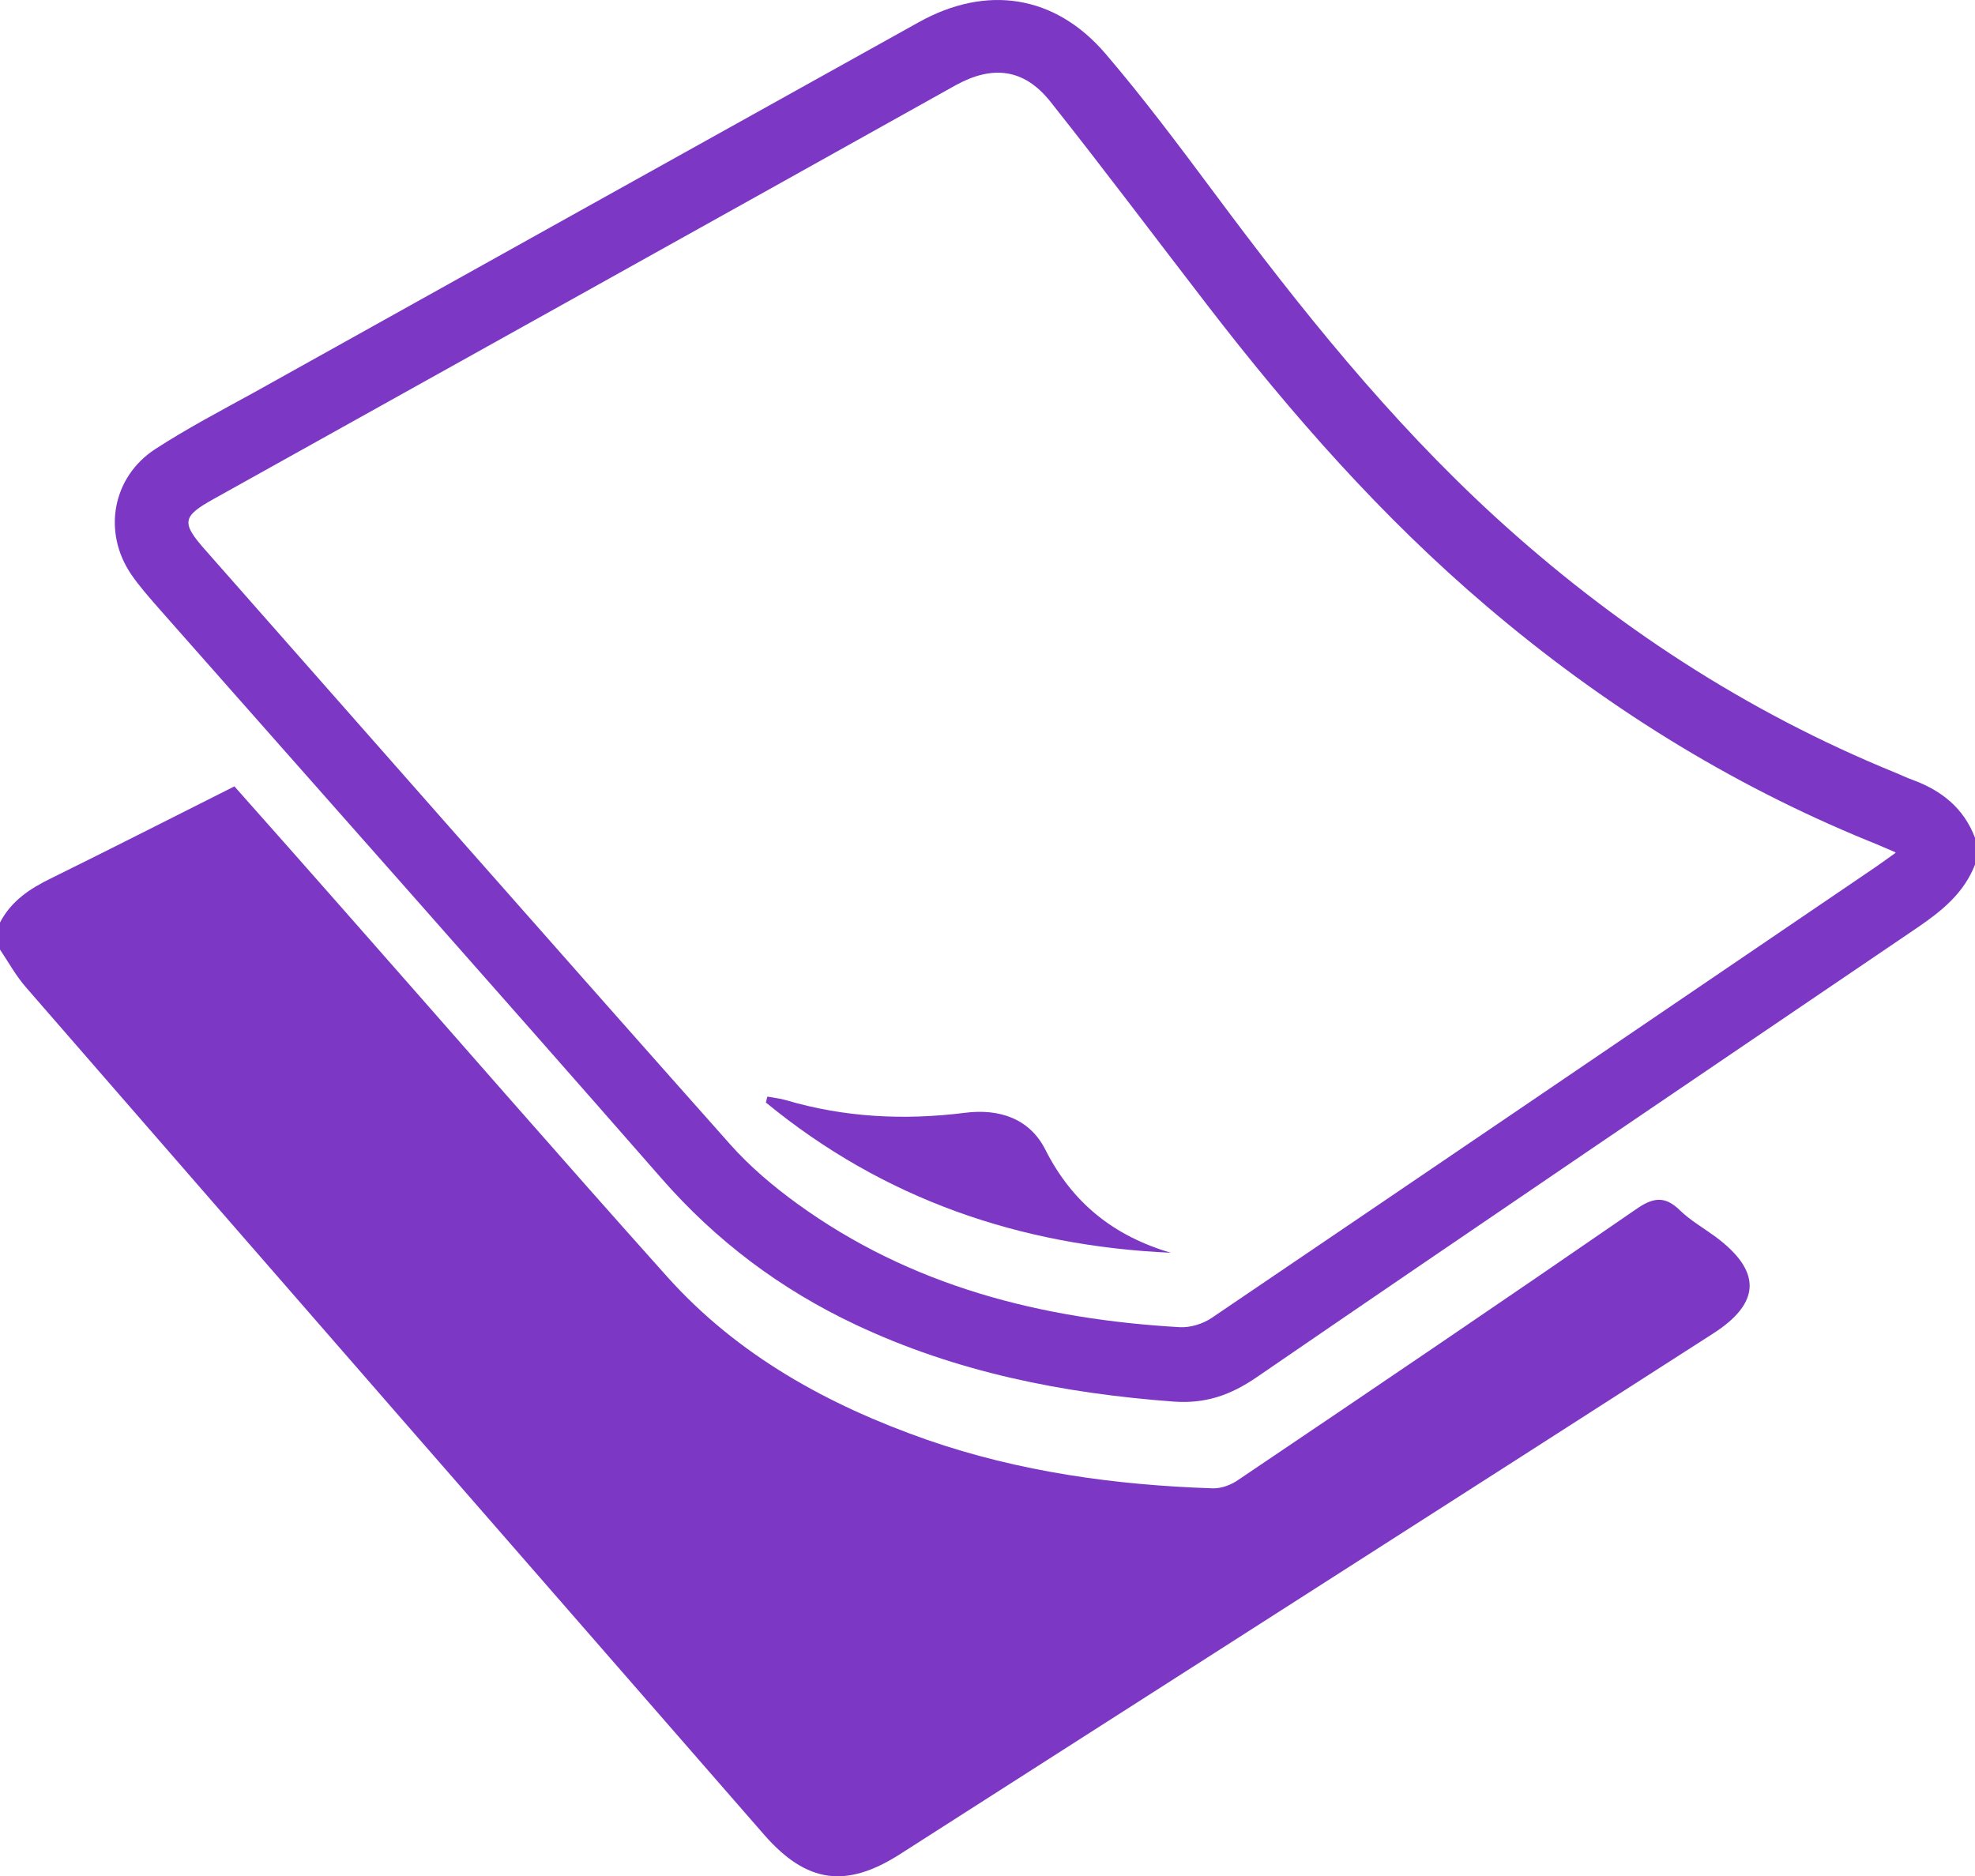
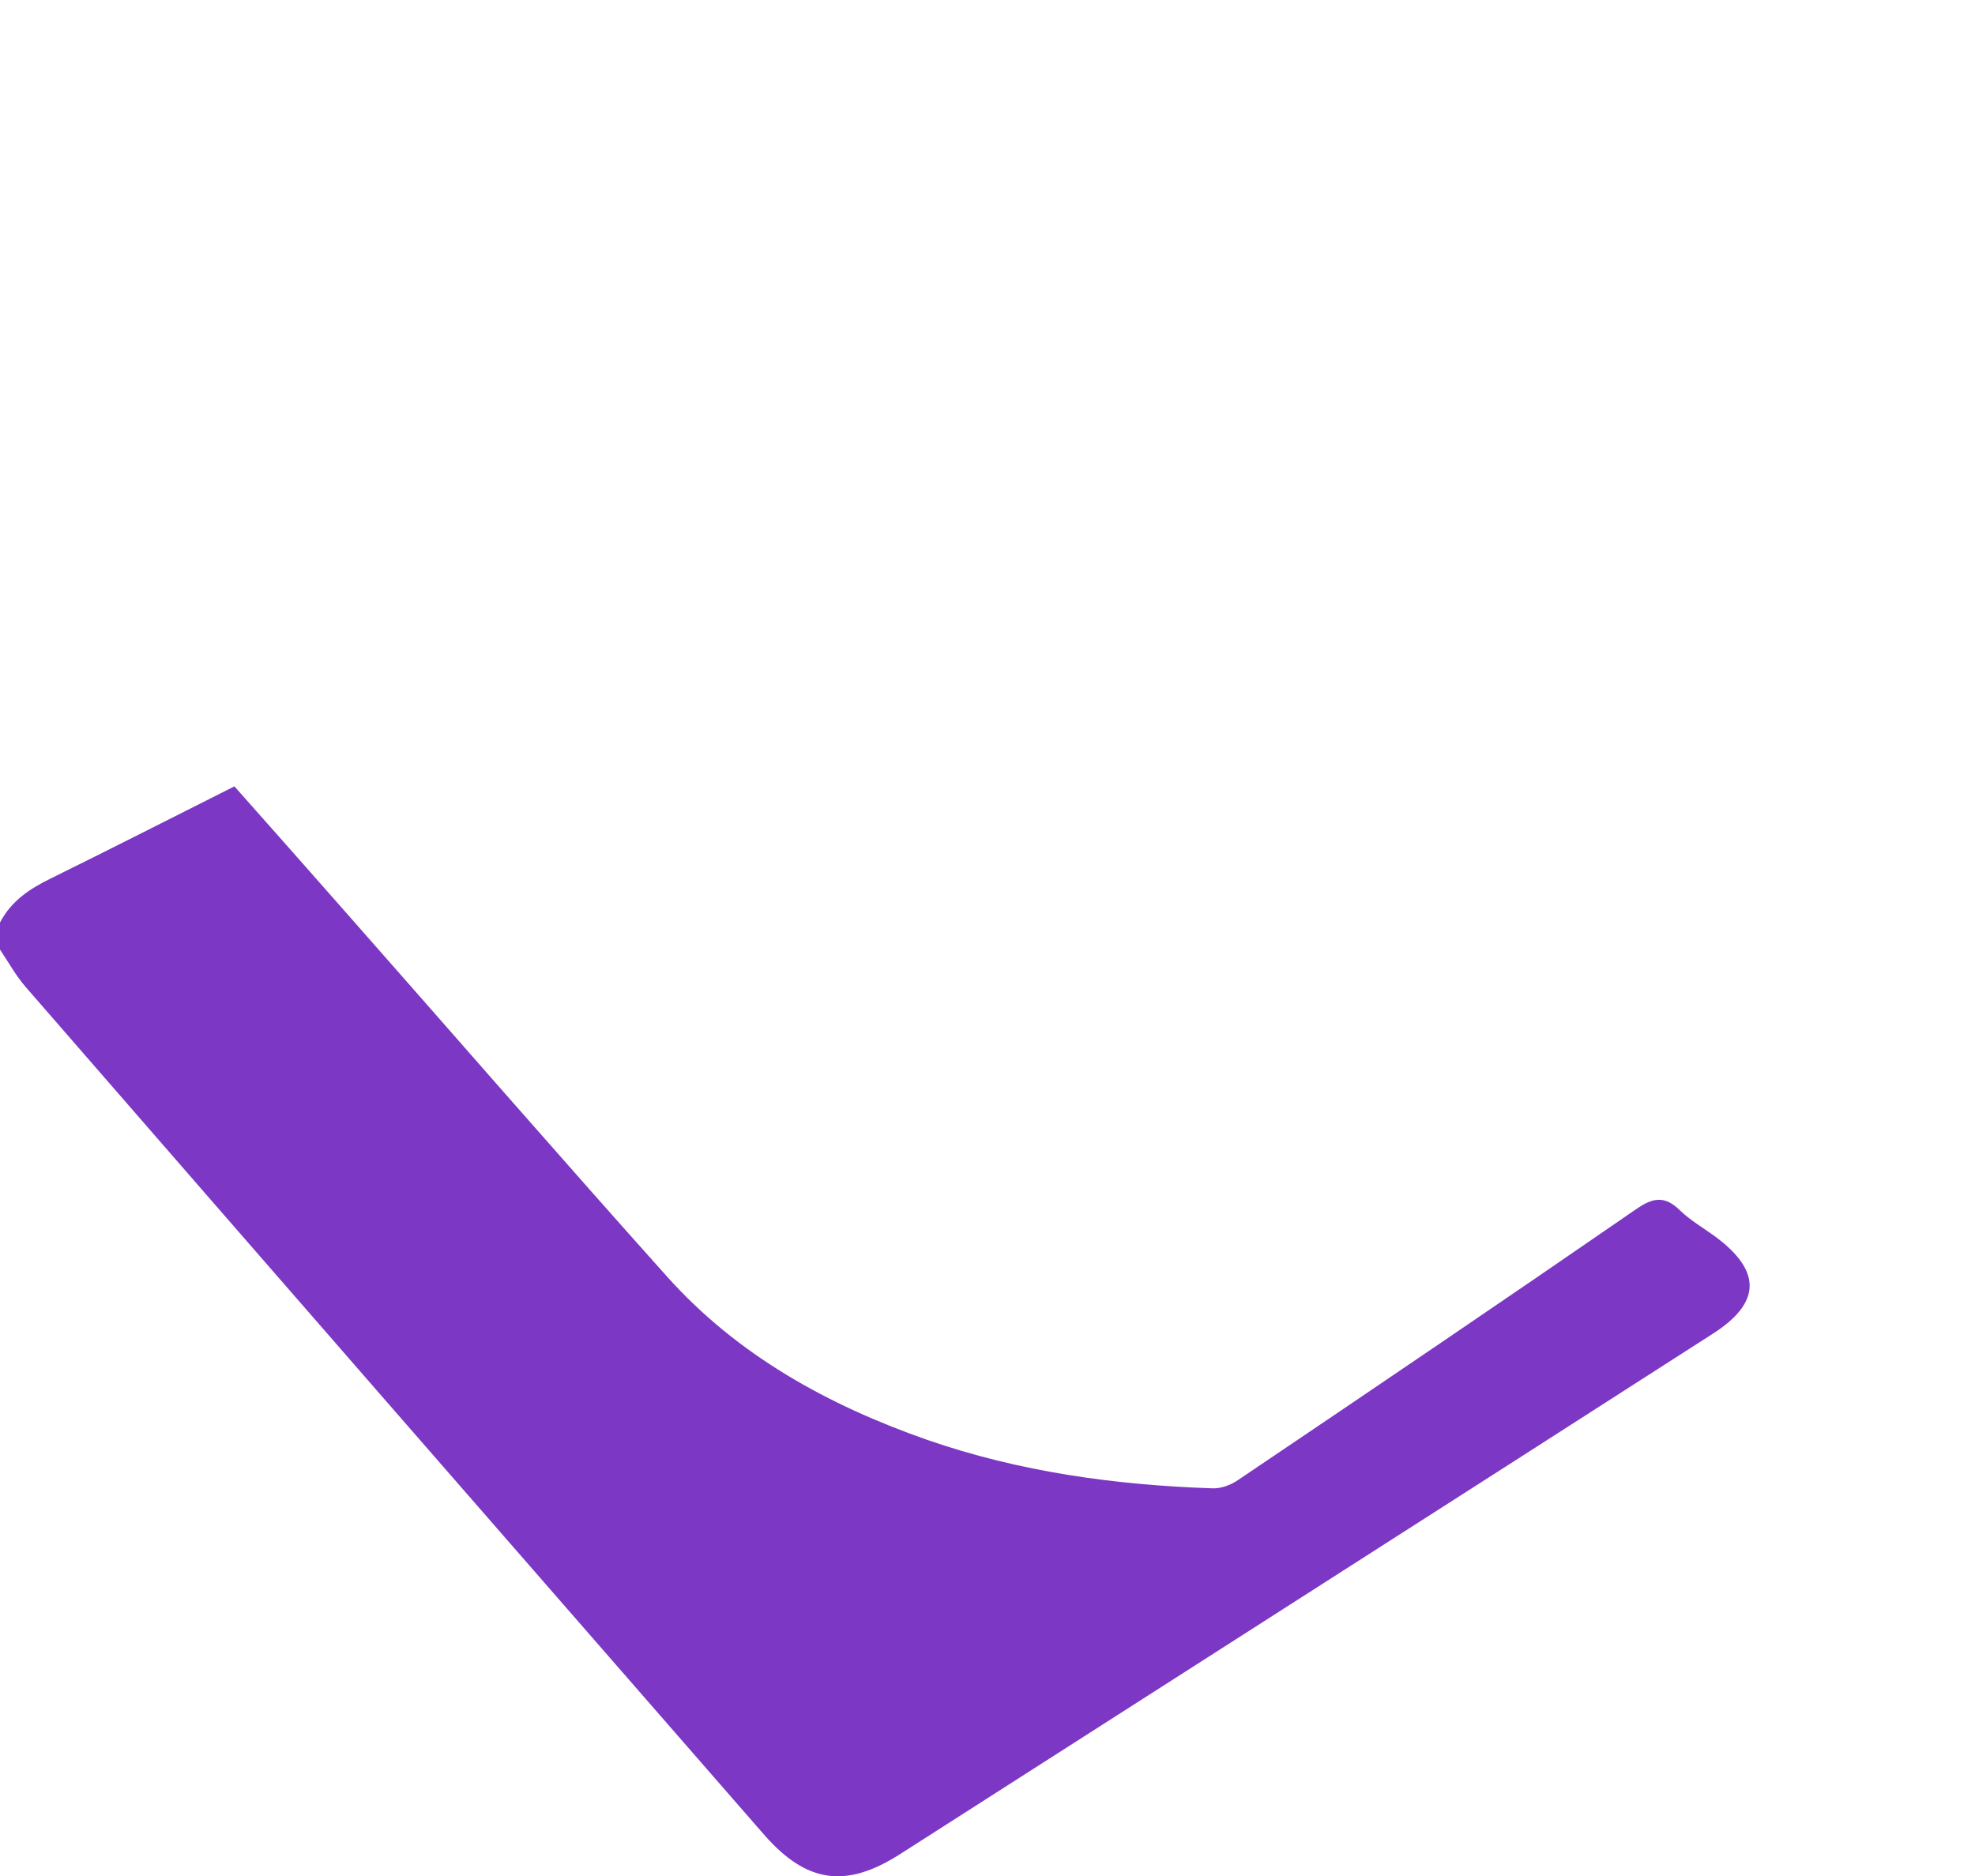
<svg xmlns="http://www.w3.org/2000/svg" id="Capa_2" data-name="Capa 2" viewBox="0 0 67.15 63.8">
  <defs>
    <style>
      .cls-1 {
        fill: #7c37c4;
      }
    </style>
  </defs>
  <g id="Capa_1-2" data-name="Capa 1">
    <g>
      <path class="cls-1" d="M0,31.37c.38-.73,1.01-1.15,1.73-1.5,2.07-1.02,4.13-2.07,6.24-3.13,1.26,1.42,2.5,2.82,3.74,4.23,3.66,4.15,7.28,8.32,10.97,12.44,2.4,2.68,5.47,4.37,8.84,5.55,3.14,1.09,6.4,1.54,9.71,1.65,.3,.01,.64-.12,.89-.3,4.51-3.04,9.01-6.09,13.49-9.18,.57-.4,.98-.49,1.5,.02,.36,.35,.8,.6,1.21,.9,1.58,1.17,1.56,2.25-.08,3.3-2.26,1.45-4.52,2.9-6.78,4.35-6.95,4.45-13.9,8.9-20.86,13.35-1.83,1.17-3.17,.99-4.61-.65C17.61,52.79,9.24,43.19,.88,33.57,.54,33.18,.29,32.72,0,32.29c0-.31,0-.61,0-.92Z" />
-       <path class="cls-1" d="M67.15,29.4c-.37,.96-1.12,1.57-1.94,2.13-7.5,5.09-15,10.17-22.48,15.3-.89,.61-1.74,.91-2.83,.83-3.76-.28-7.39-1-10.82-2.62-2.54-1.2-4.73-2.84-6.59-4.97-5.67-6.48-11.39-12.92-17.08-19.37-.33-.38-.67-.76-.95-1.17-.98-1.44-.64-3.31,.82-4.26,1.08-.7,2.22-1.3,3.35-1.92C16.16,9.15,23.7,4.95,31.23,.76c2.31-1.29,4.64-.94,6.36,1.07,1.3,1.52,2.51,3.14,3.71,4.75,2.9,3.9,5.92,7.68,9.52,10.98,4.03,3.69,8.54,6.64,13.61,8.71,.2,.08,.4,.18,.6,.25,.98,.36,1.74,.96,2.12,1.97v.92Zm-2.71-.42c-.38-.16-.64-.28-.9-.38-4.77-1.95-9.08-4.65-13-7.99-3.56-3.03-6.63-6.52-9.48-10.22-1.79-2.32-3.54-4.66-5.36-6.95-.89-1.11-1.96-1.23-3.21-.54C24.08,7.6,15.67,12.28,7.26,16.97c-1.06,.59-1.1,.8-.3,1.71,5.95,6.75,11.9,13.52,17.88,20.25,.66,.74,1.44,1.4,2.25,1.99,3.88,2.82,8.32,3.94,13.02,4.21,.36,.02,.78-.11,1.08-.31,7.54-5.11,15.07-10.23,22.6-15.35,.19-.13,.38-.27,.66-.47Z" />
-       <path class="cls-1" d="M39.82,42.6c-5.15-.23-9.79-1.83-13.78-5.11,.02-.07,.03-.13,.05-.2,.21,.04,.43,.06,.63,.12,2,.59,4.03,.69,6.09,.43,1.17-.15,2.2,.2,2.73,1.25,.92,1.82,2.33,2.94,4.27,3.51Z" />
    </g>
  </g>
</svg>